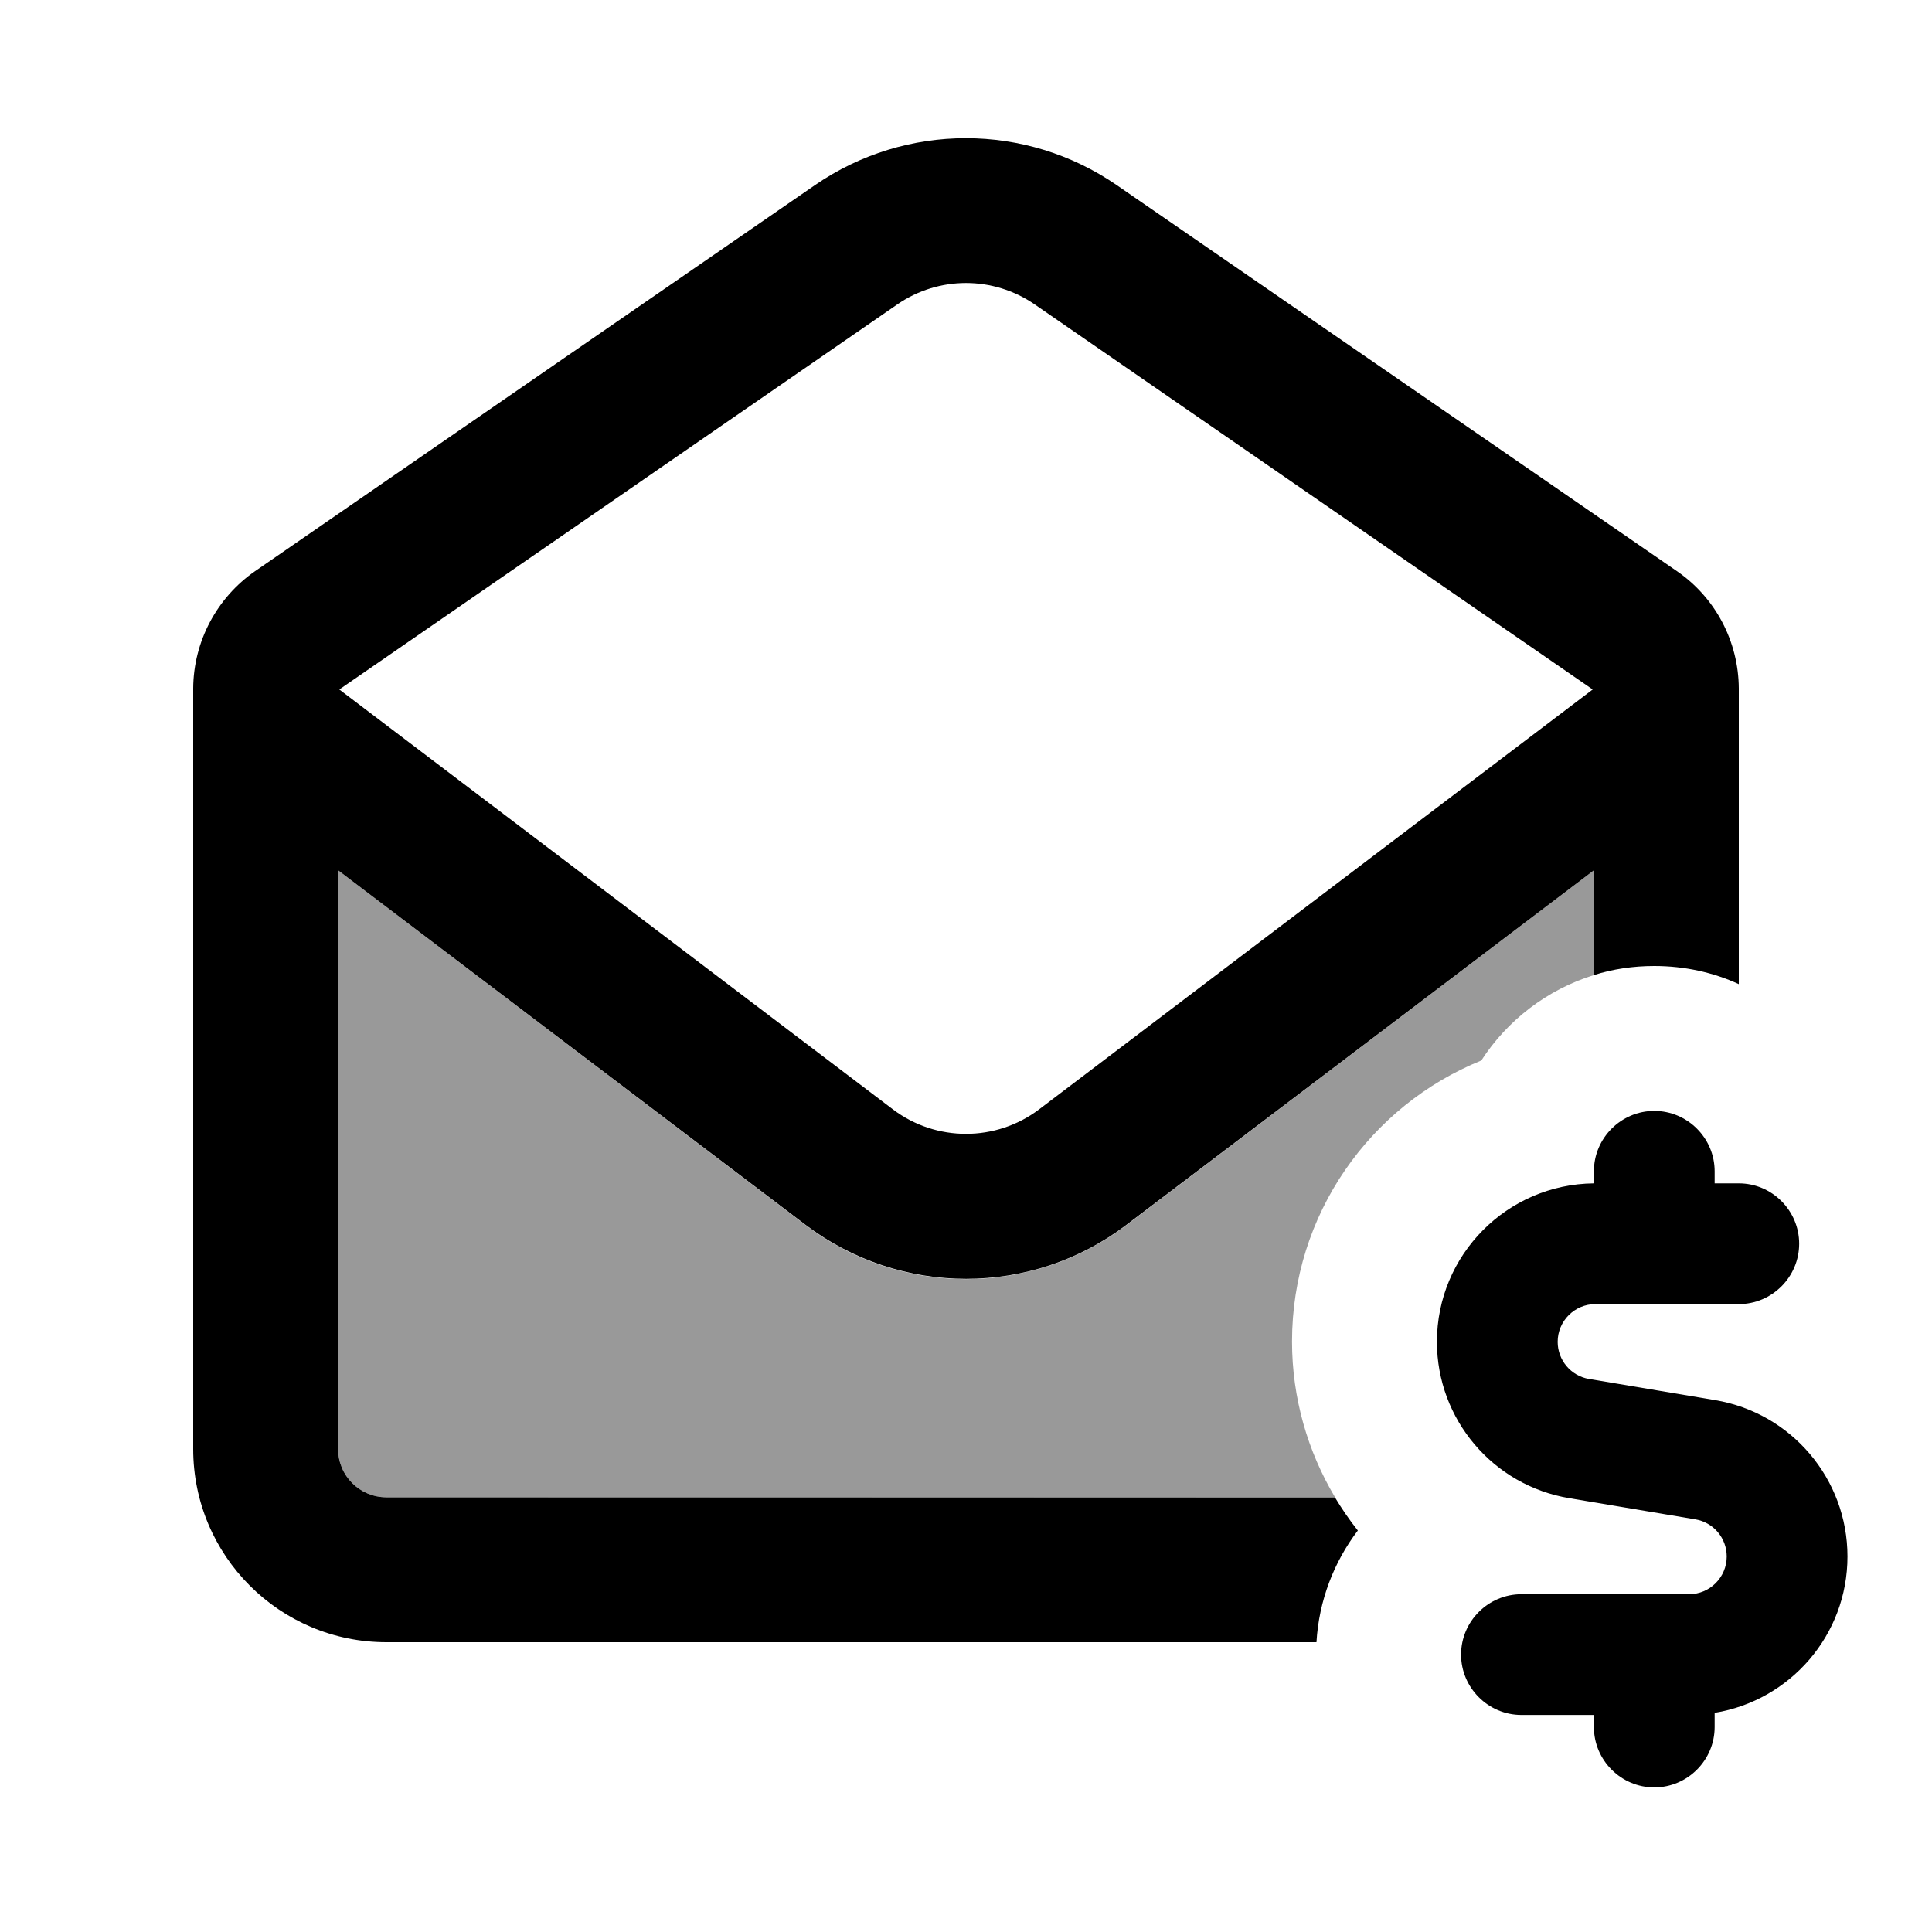
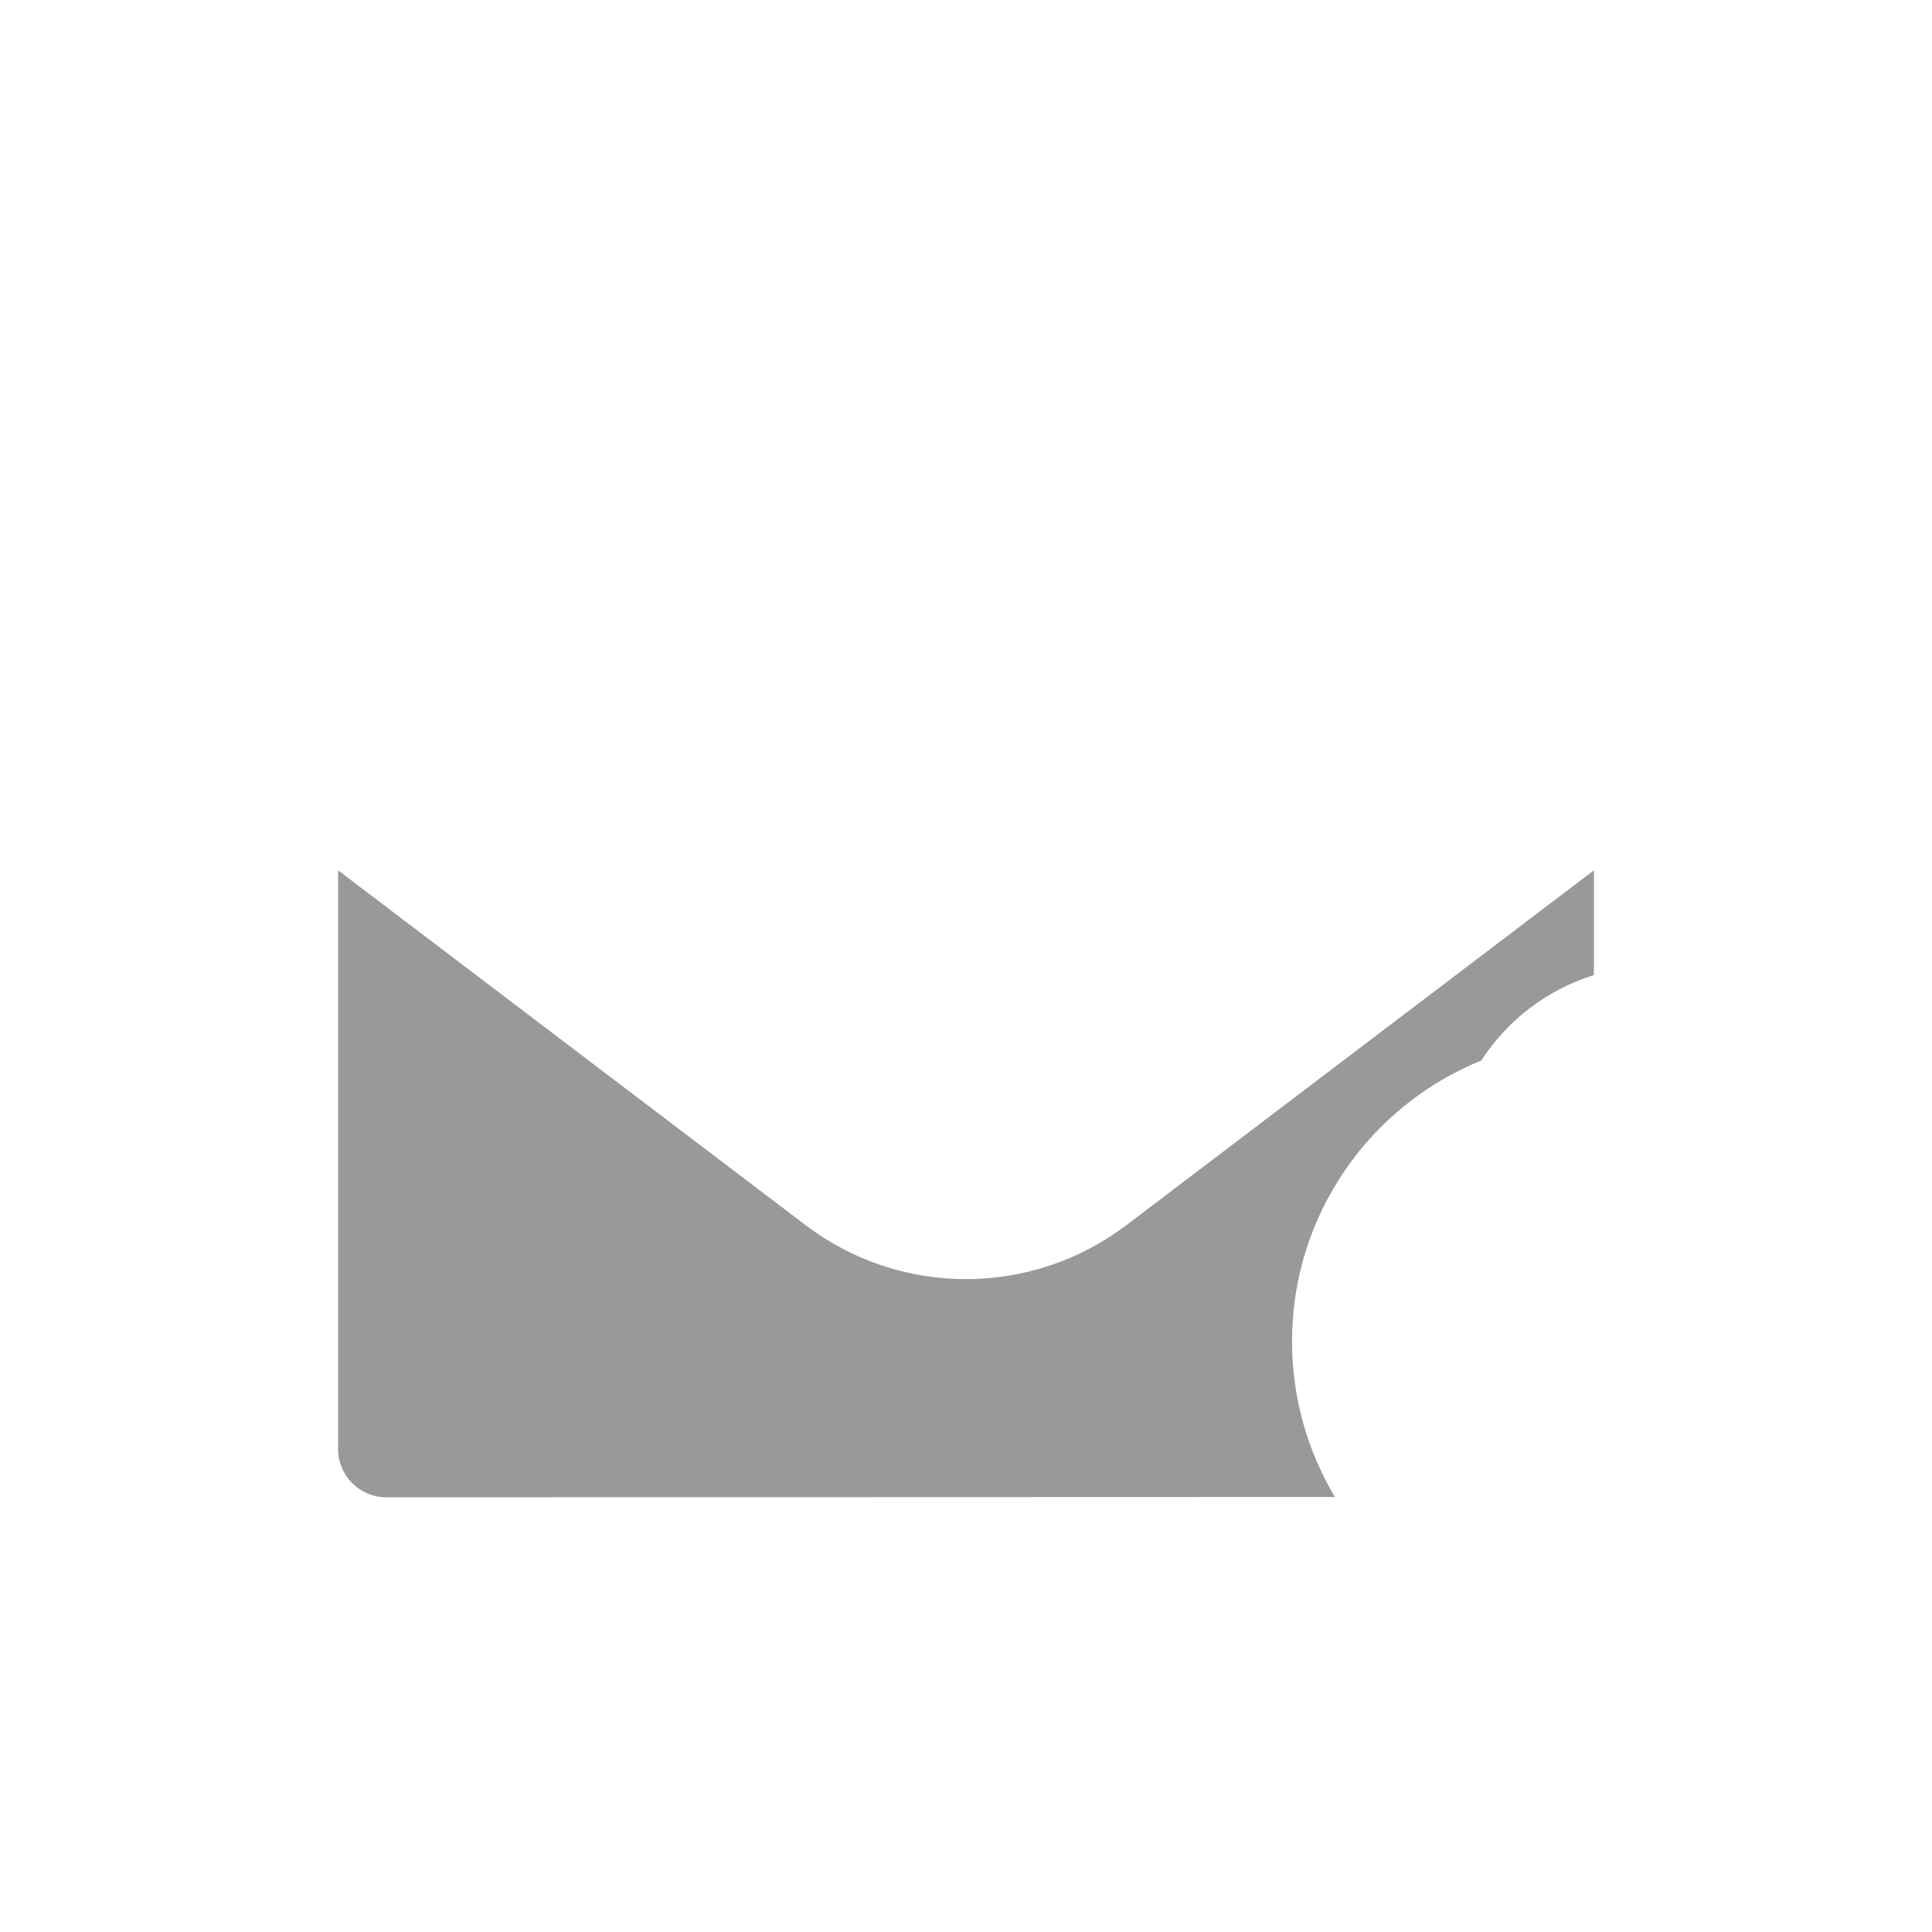
<svg xmlns="http://www.w3.org/2000/svg" viewBox="0 0 640 640">
  <path opacity=".4" fill="currentColor" d="M112 288.3L266.8 405.8C298.2 429.7 341.7 429.7 373.2 405.8L528 288.3L528 323C512.5 327.8 499.3 338 490.7 351.3C453.9 366.2 428 402.3 428 444.4C428 463.1 433.2 480.8 442.2 495.9L128 496C119.2 496 112 488.9 112 480L112 288.3z" />
-   <path fill="currentColor" d="M576 228L576 326C567.5 322.1 558 320 548 320C541 320 534.3 321 528 323L528 288.3L373.2 405.7C341.8 429.6 298.3 429.6 266.8 405.7L112 288.3L112 480C112 488.9 119.2 496 128 496L442.2 496C444.5 499.8 447 503.5 449.8 507C441.9 517.4 436.9 530.2 436.1 544L128 544C92.6 544 64 515.3 64 480L64 228C64.1 212.5 71.8 198 84.5 189.2L270 61.3C300.1 40.6 339.8 40.6 369.9 61.3L555.5 189.2C568.3 198 575.9 212.5 576 228zM527.6 228.4L342.7 100.8C329 91.4 311 91.4 297.3 100.8L112.4 228.4L295.8 367.5C310.1 378.3 329.9 378.3 344.2 367.5L527.6 228.4zM548 368C559 368 568 377 568 388L568 392L576 392C587 392 596 401 596 412C596 423 587 432 576 432L528.5 432C521.6 432 516 437.6 516 444.5C516 450.6 520.4 455.8 526.4 456.8L568.1 463.8C593.4 468 612 489.9 612 515.6C612 541.7 593 563.3 568 567.4L568 572.1C568 583.1 559 592.1 548 592.1C537 592.1 528 583.1 528 572.1L528 568.1L504 568.1C493 568.1 484 559.1 484 548.1C484 537.1 493 528.1 504 528.1L559.5 528.1C566.4 528.1 572 522.5 572 515.6C572 509.5 567.6 504.3 561.6 503.3L519.9 496.3C494.6 492.1 476 470.2 476 444.5C476 415.7 499.2 392.3 528 392L528 388C528 377 537 368 548 368z" />
</svg>